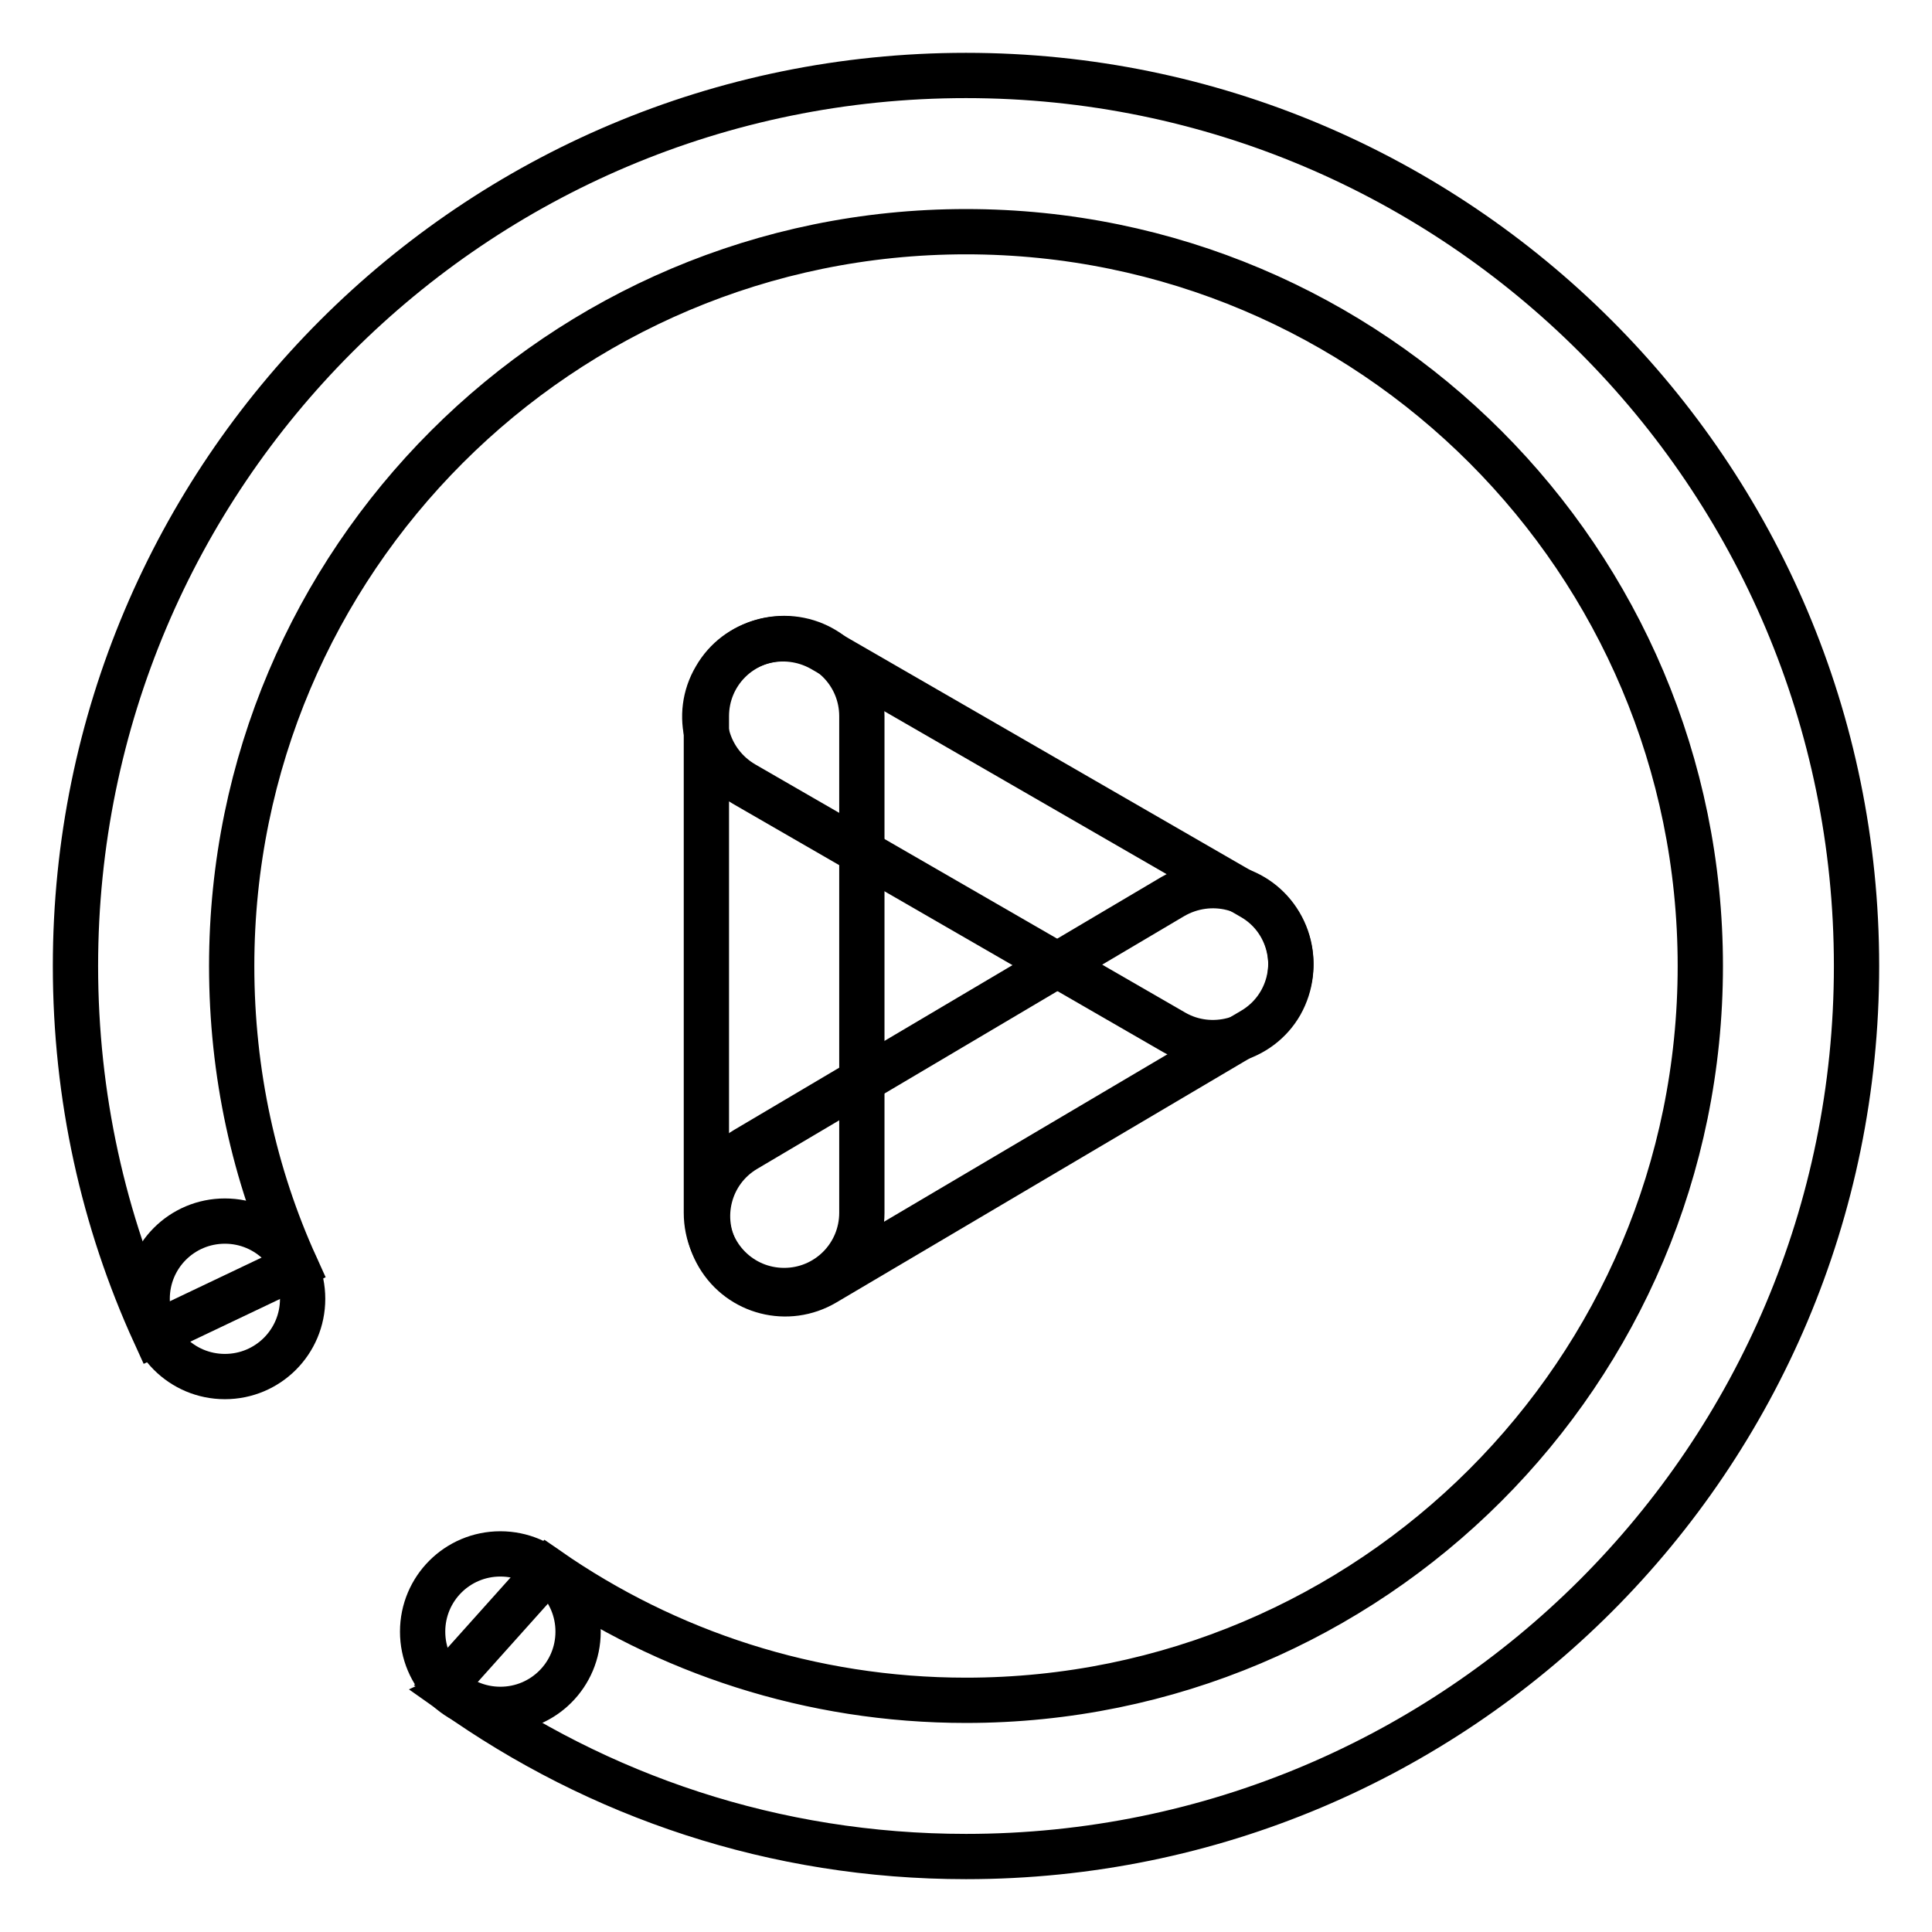
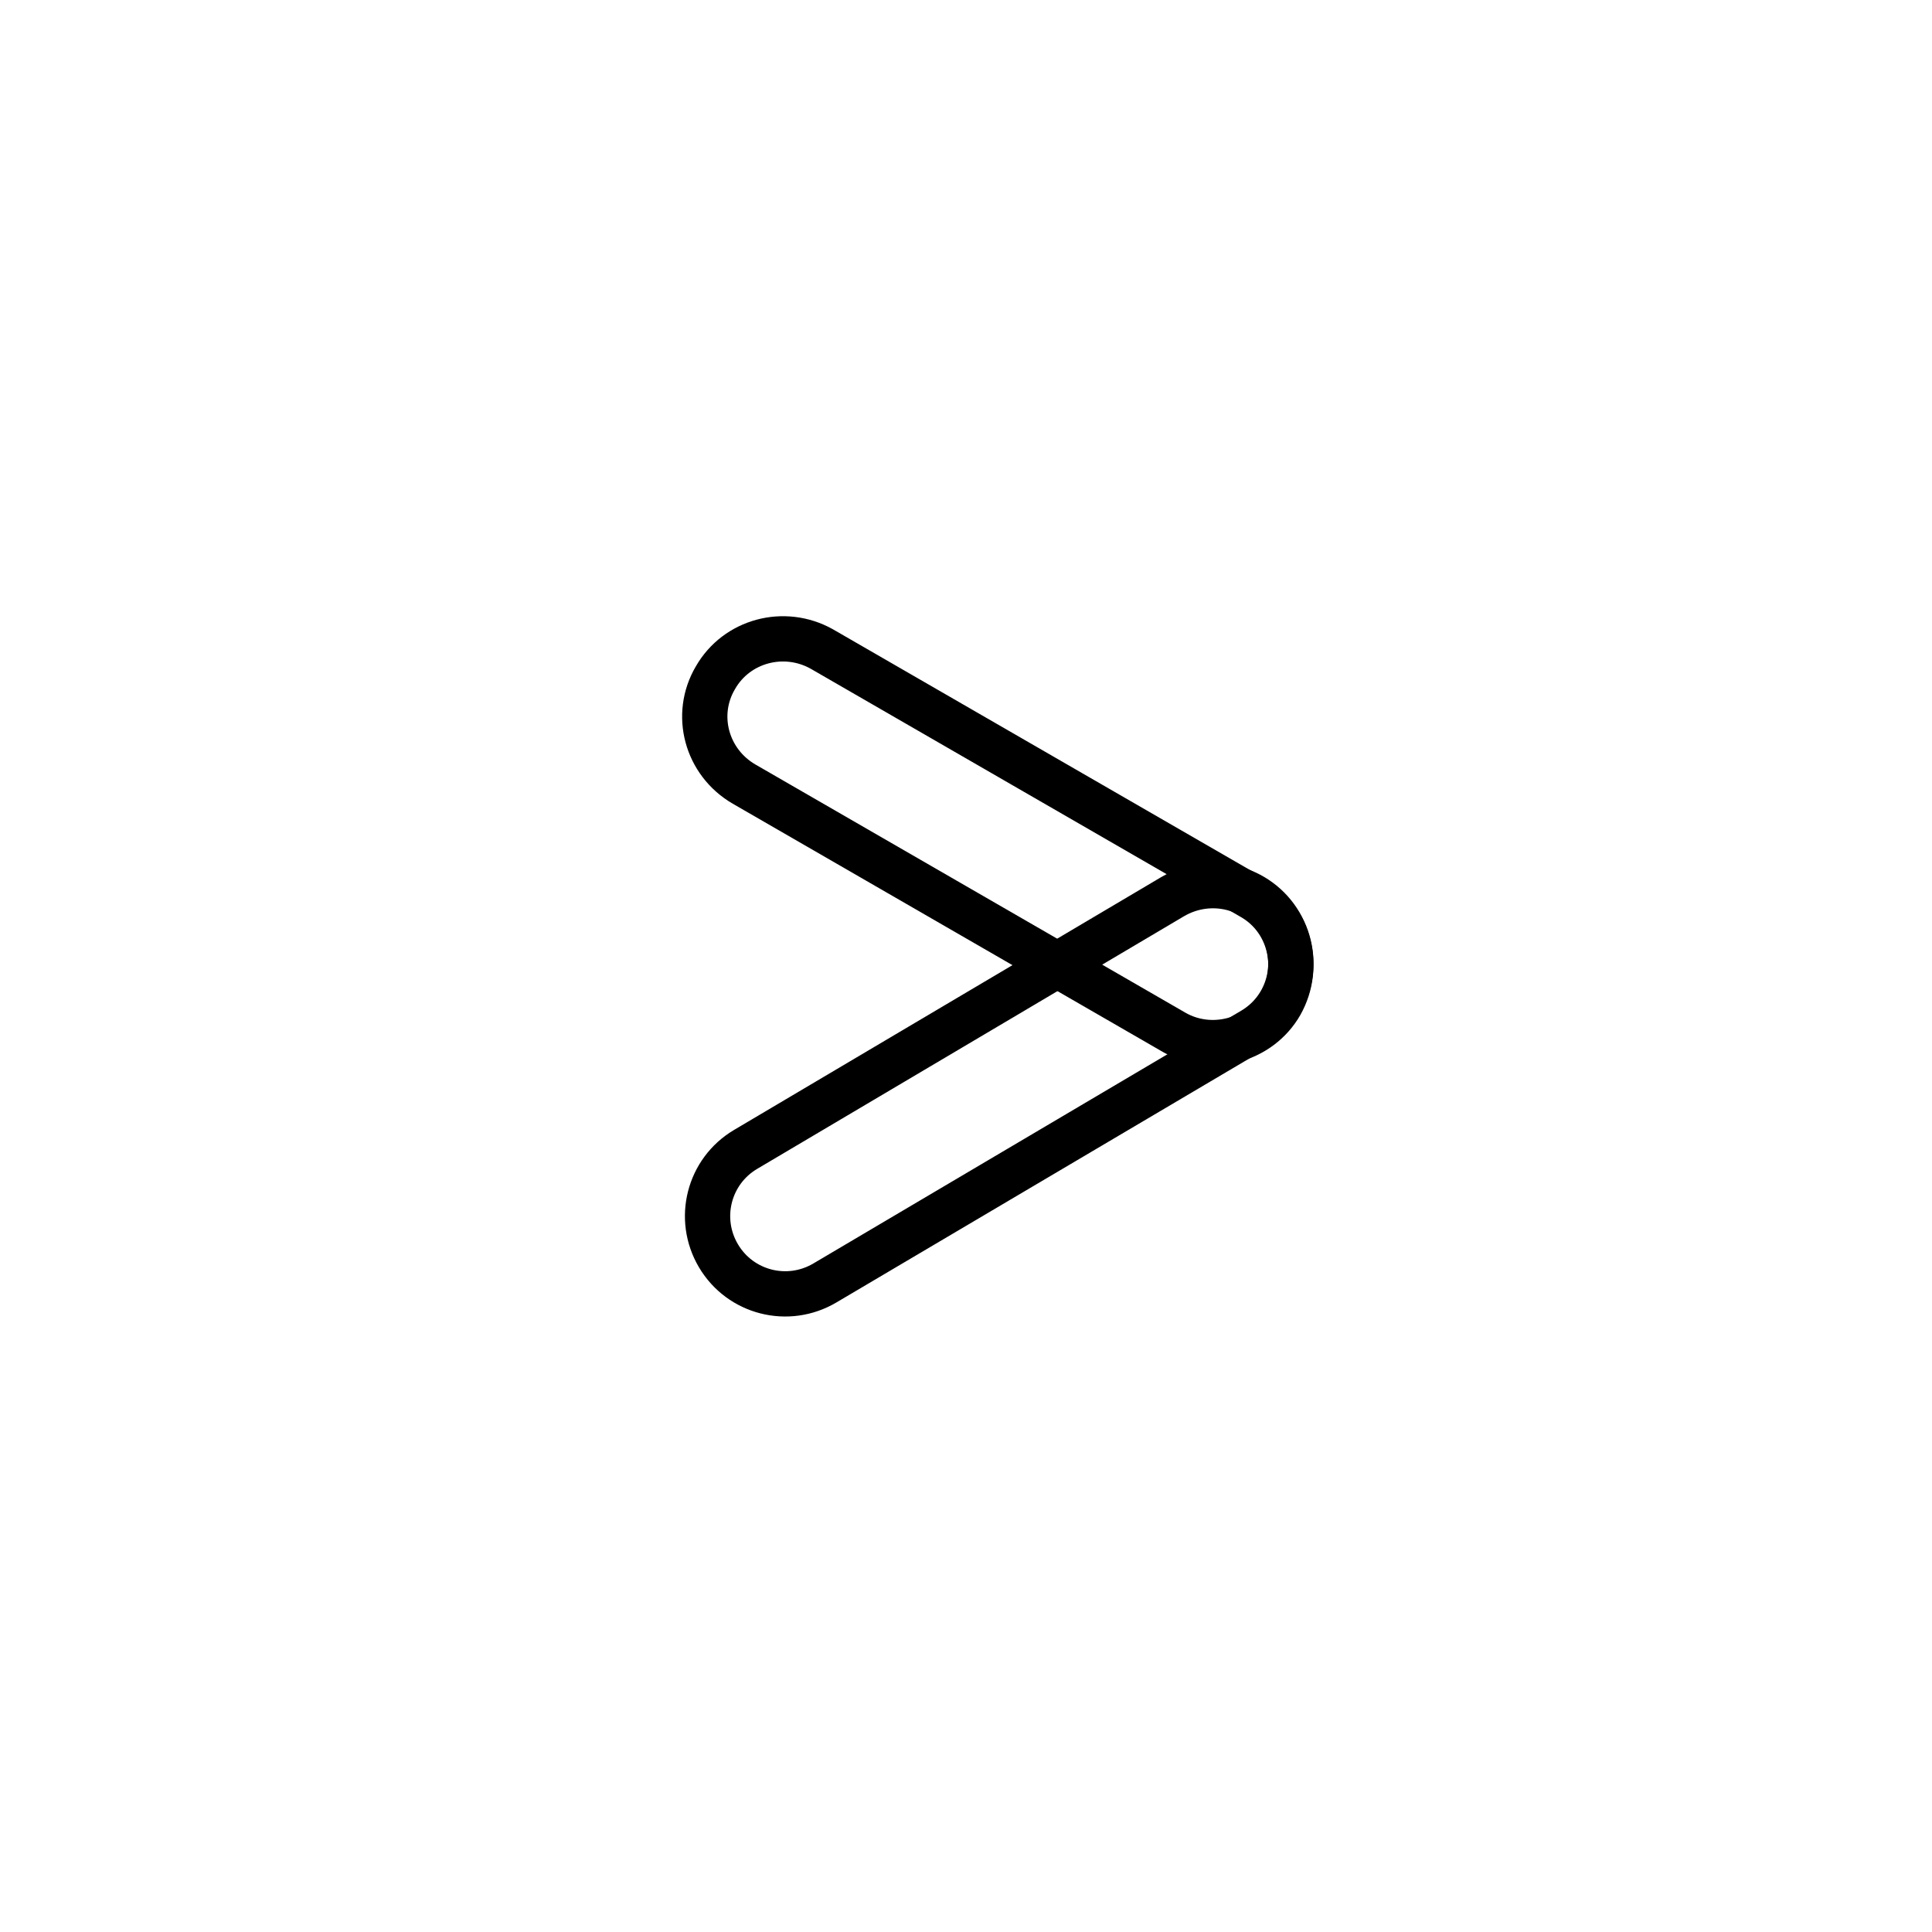
<svg xmlns="http://www.w3.org/2000/svg" version="1.1" x="0px" y="0px" viewBox="0 0 256 256" enable-background="new 0 0 256 256" xml:space="preserve">
  <g>
-     <path stroke-width="6" fill-opacity="0" stroke="#000000" d="M19.5,172.1c0,5.7,4.6,10.3,10.3,10.3c5.7,0,10.3-4.6,10.3-10.3c0-5.7-4.6-10.3-10.3-10.3 C24.1,161.8,19.5,166.4,19.5,172.1L19.5,172.1z" />
-     <path stroke-width="6" fill-opacity="0" stroke="#000000" d="M56,216.2c0,5.7,4.6,10.3,10.3,10.3s10.3-4.6,10.3-10.3l0,0c0-5.7-4.6-10.3-10.3-10.3S56,210.5,56,216.2 L56,216.2z" />
-     <path stroke-width="6" fill-opacity="0" stroke="#000000" d="M128,10C62.8,10,10,62.8,10,128c0,17.3,3.7,33.8,10.5,48.7l18.7-8.9c-5.5-12.1-8.5-25.6-8.5-39.8 c0-53.7,43.6-97.3,97.3-97.3c53.8,0,97.3,43.6,97.3,97.3c0,53.8-43.6,97.3-97.3,97.3c-20.6,0-39.7-6.4-55.4-17.3l-12.9,14.4 c0.4,0.2,0.6,0.5,0.6,0.9c0,0.4,0.1,0.8-0.3,1C79.3,238,102.6,246,128,246c65.2,0,118-52.8,118-118C246,62.8,193.1,10,128,10z" />
    <path stroke-width="6" fill-opacity="0" stroke="#000000" d="M94.8,89.8c2.8-4.9,9.1-6.6,14.1-3.8l57,32.9c4.9,2.8,6.6,9.1,3.8,14.1c-2.8,4.9-9.2,6.6-14.1,3.8l-57-32.9 C93.6,101,91.9,94.7,94.8,89.8z" />
-     <path stroke-width="6" fill-opacity="0" stroke="#000000" d="M103.9,84.6c5.7,0,10.3,4.6,10.3,10.3v65.8c0,5.7-4.6,10.3-10.3,10.3c-5.7,0-10.3-4.6-10.3-10.3V94.9 C93.6,89.2,98.2,84.6,103.9,84.6z" />
    <path stroke-width="6" fill-opacity="0" stroke="#000000" d="M169.6,122.4c2.9,4.9,1.3,11.2-3.6,14.1L109.3,170c-4.9,2.9-11.2,1.3-14.1-3.6s-1.3-11.2,3.6-14.1 l56.6-33.5C160.4,115.9,166.7,117.5,169.6,122.4L169.6,122.4z" />
  </g>
</svg>